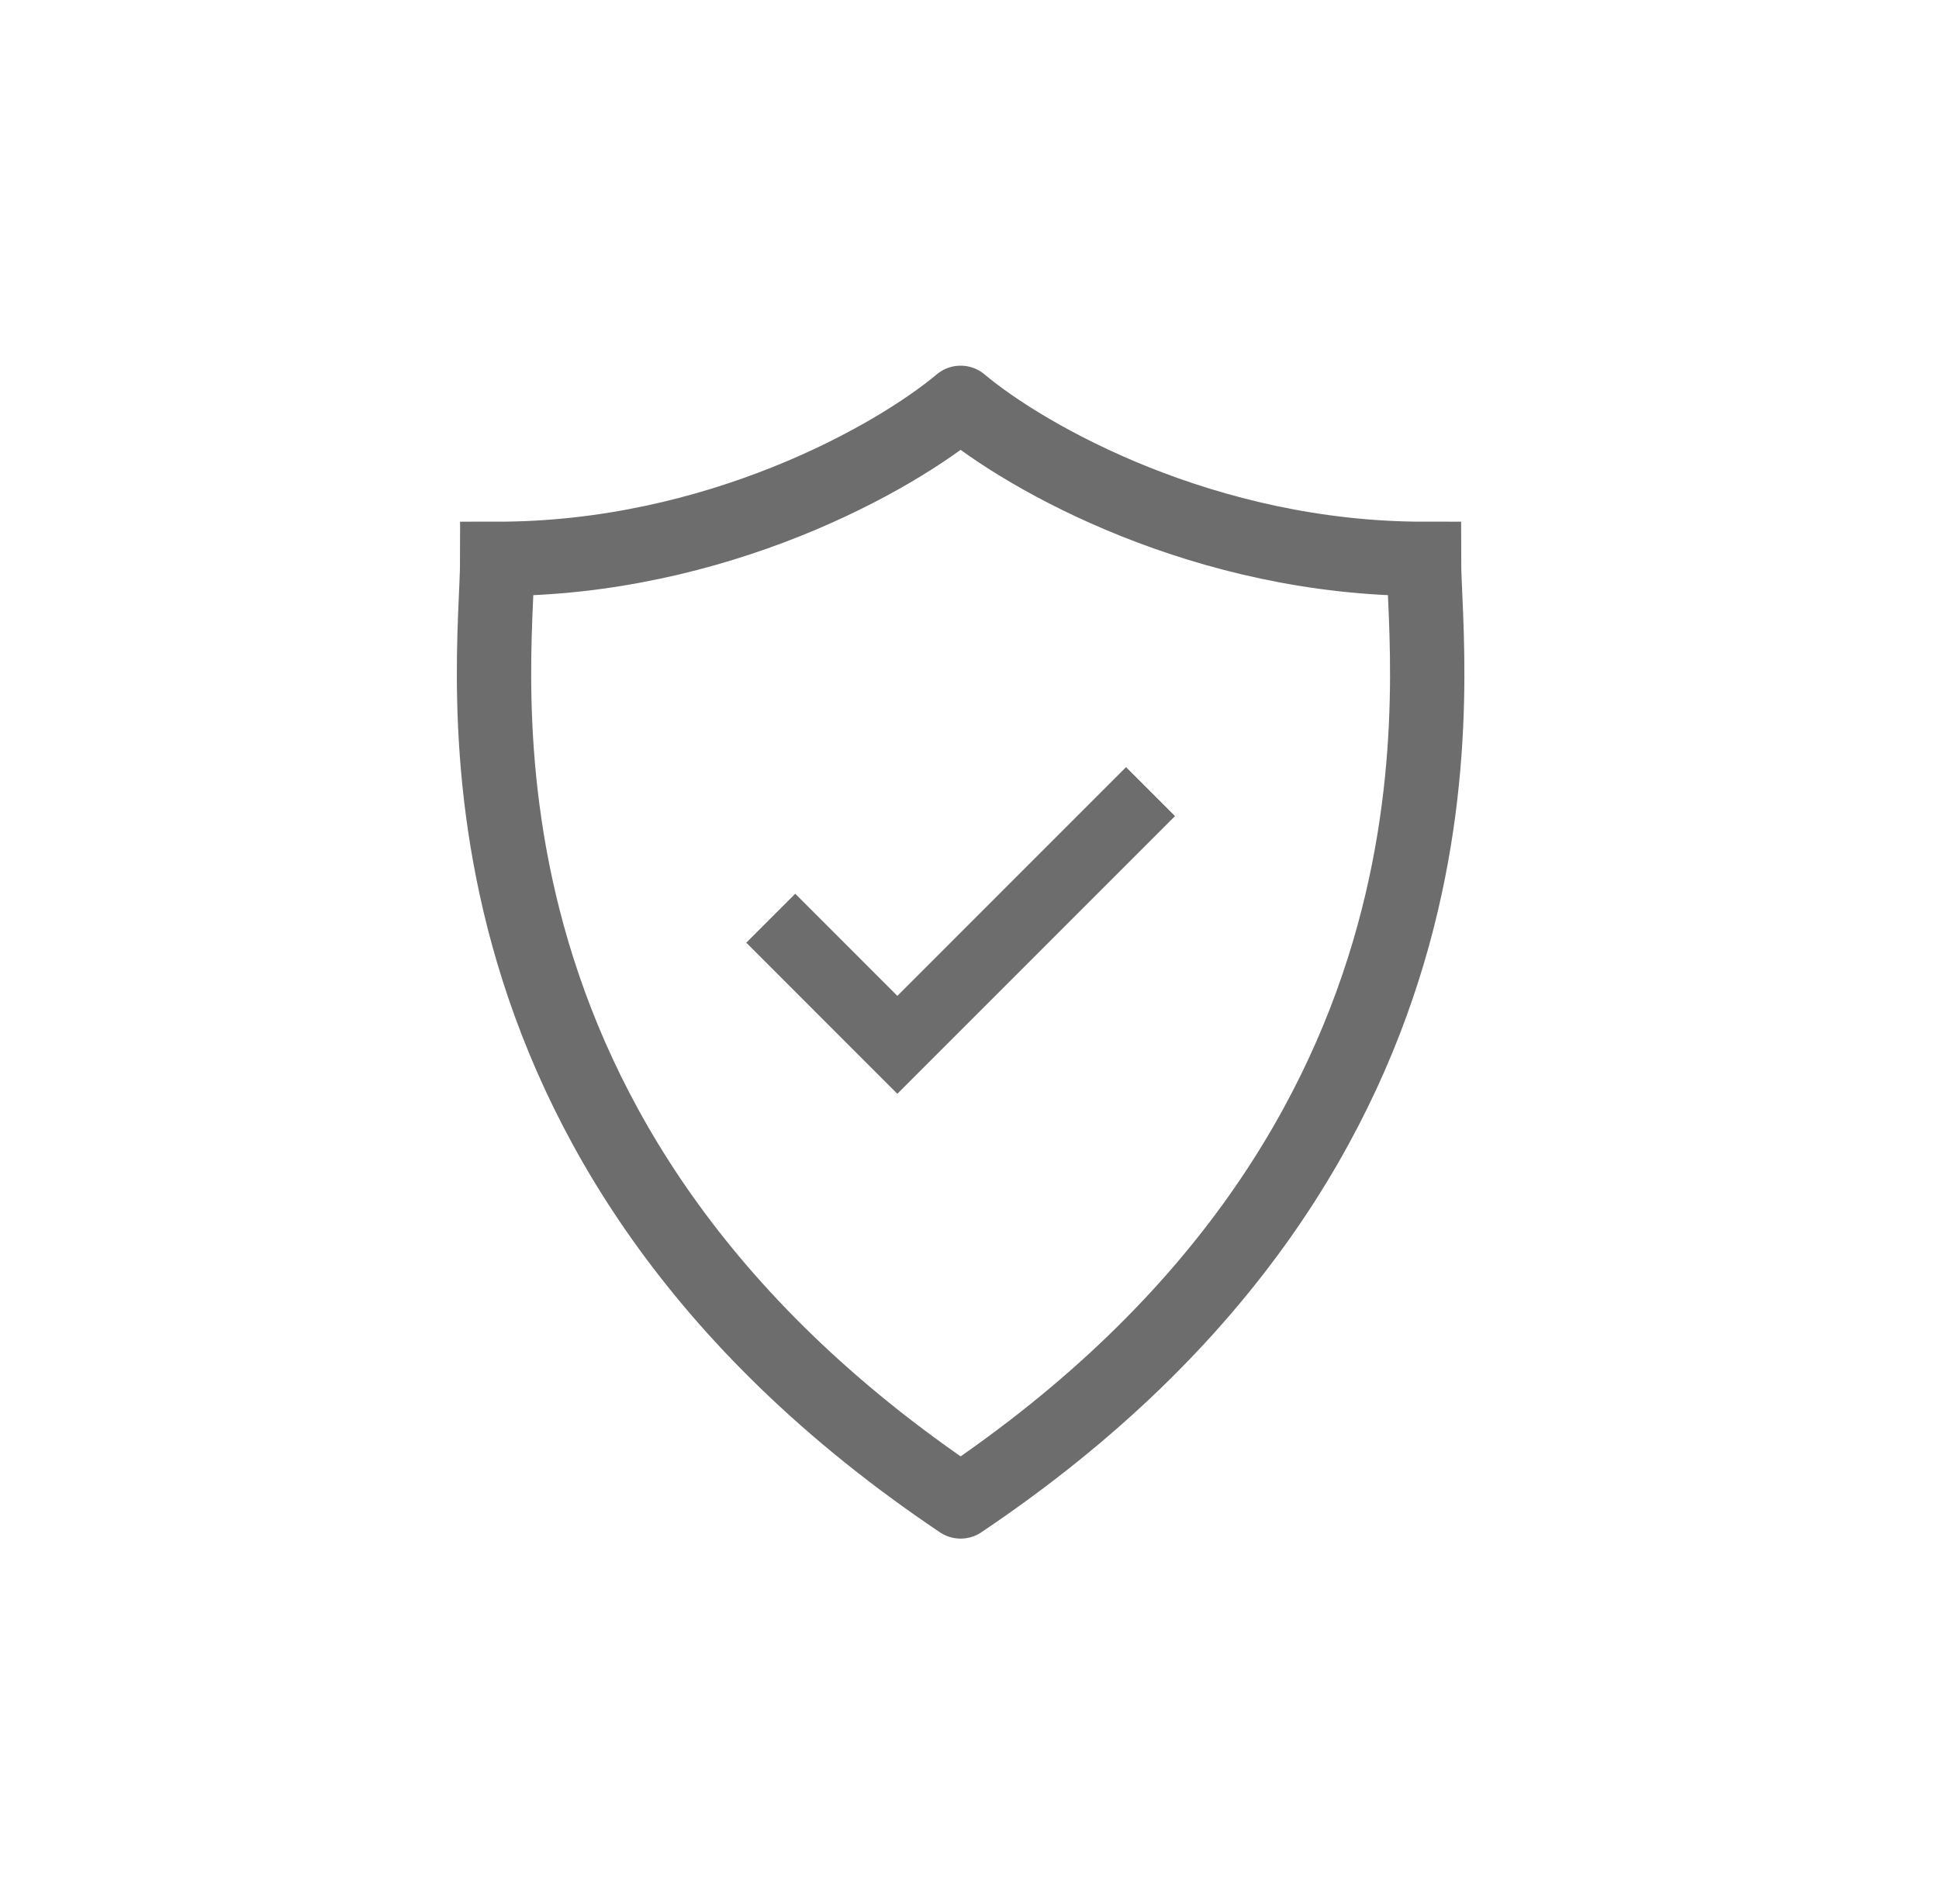
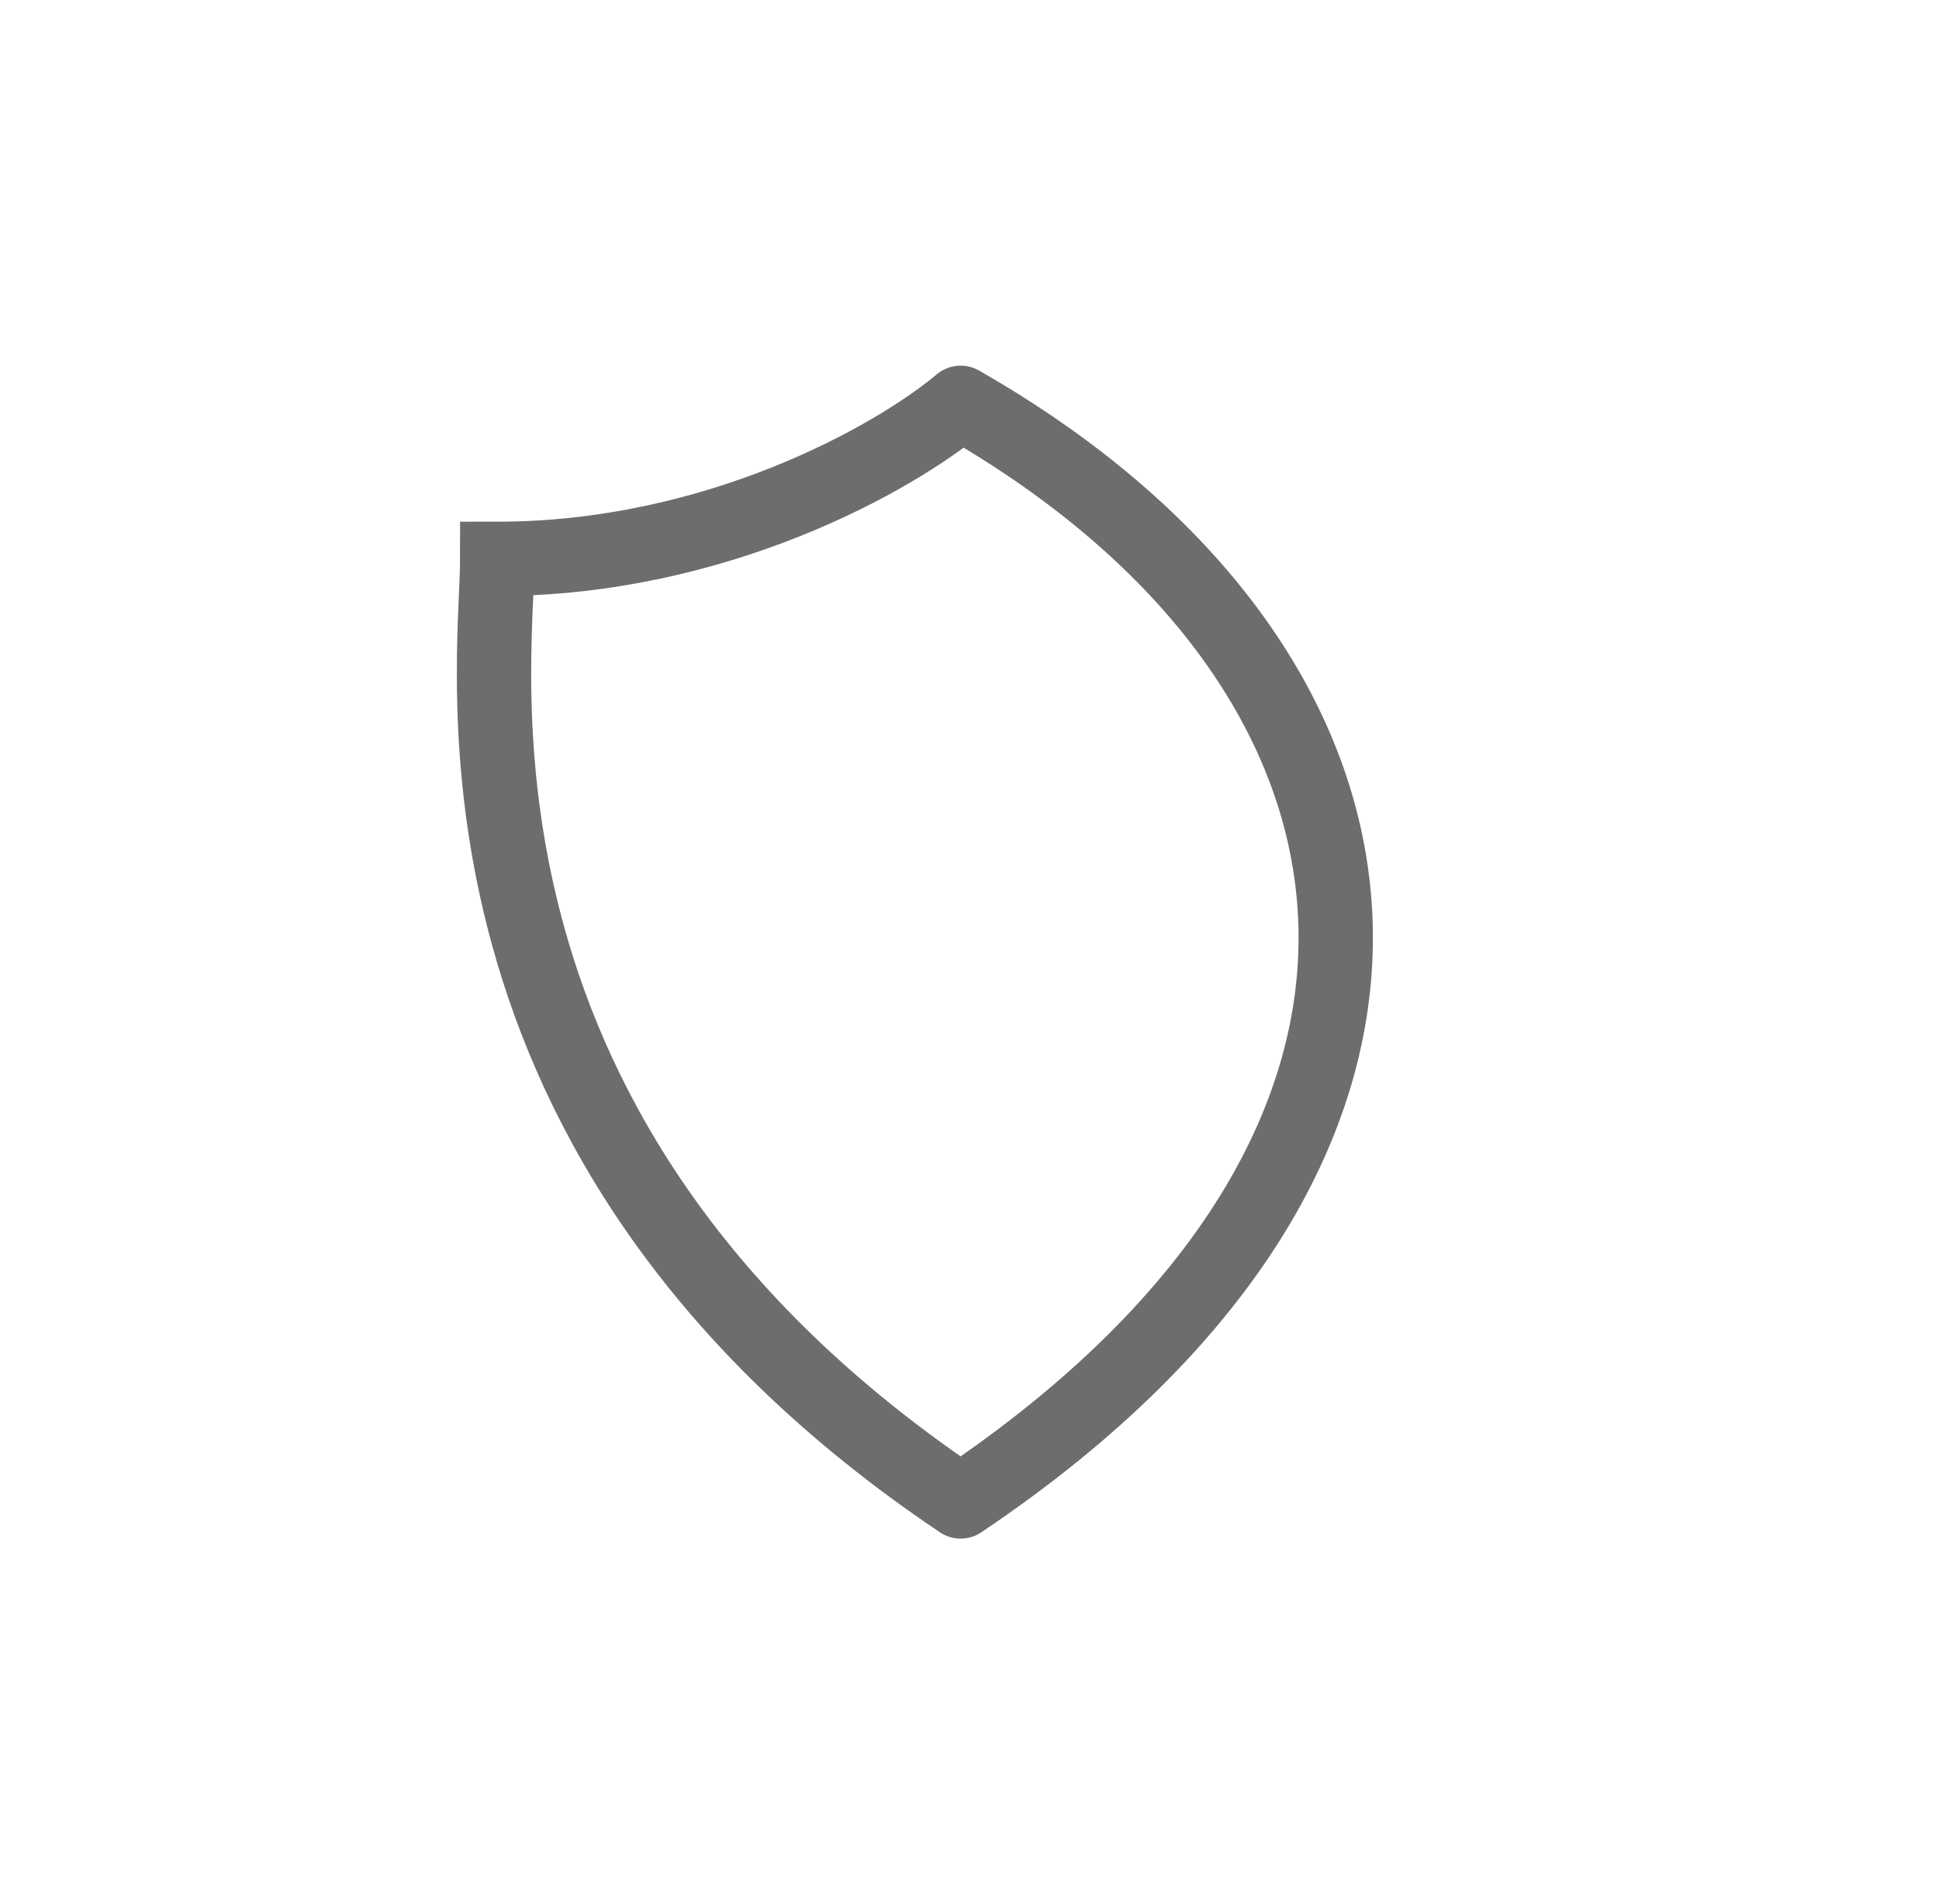
<svg xmlns="http://www.w3.org/2000/svg" width="56" height="55" viewBox="0 0 56 55" fill="none">
-   <path d="M27.743 11.635C29.658 13.242 34.806 16.141 41.125 16.141C41.125 19.27 43.214 32.976 27.743 43.365M27.744 11.635C25.829 13.242 20.681 16.141 14.362 16.141C14.362 19.27 12.273 32.976 27.744 43.365" stroke="#6D6D6D" stroke-width="2.147" stroke-linecap="round" />
-   <path d="M22.26 26.52L25.916 30.177L33.228 22.864" stroke="#6D6D6D" stroke-width="2" />
+   <path d="M27.743 11.635C41.125 19.27 43.214 32.976 27.743 43.365M27.744 11.635C25.829 13.242 20.681 16.141 14.362 16.141C14.362 19.27 12.273 32.976 27.744 43.365" stroke="#6D6D6D" stroke-width="2.147" stroke-linecap="round" />
</svg>